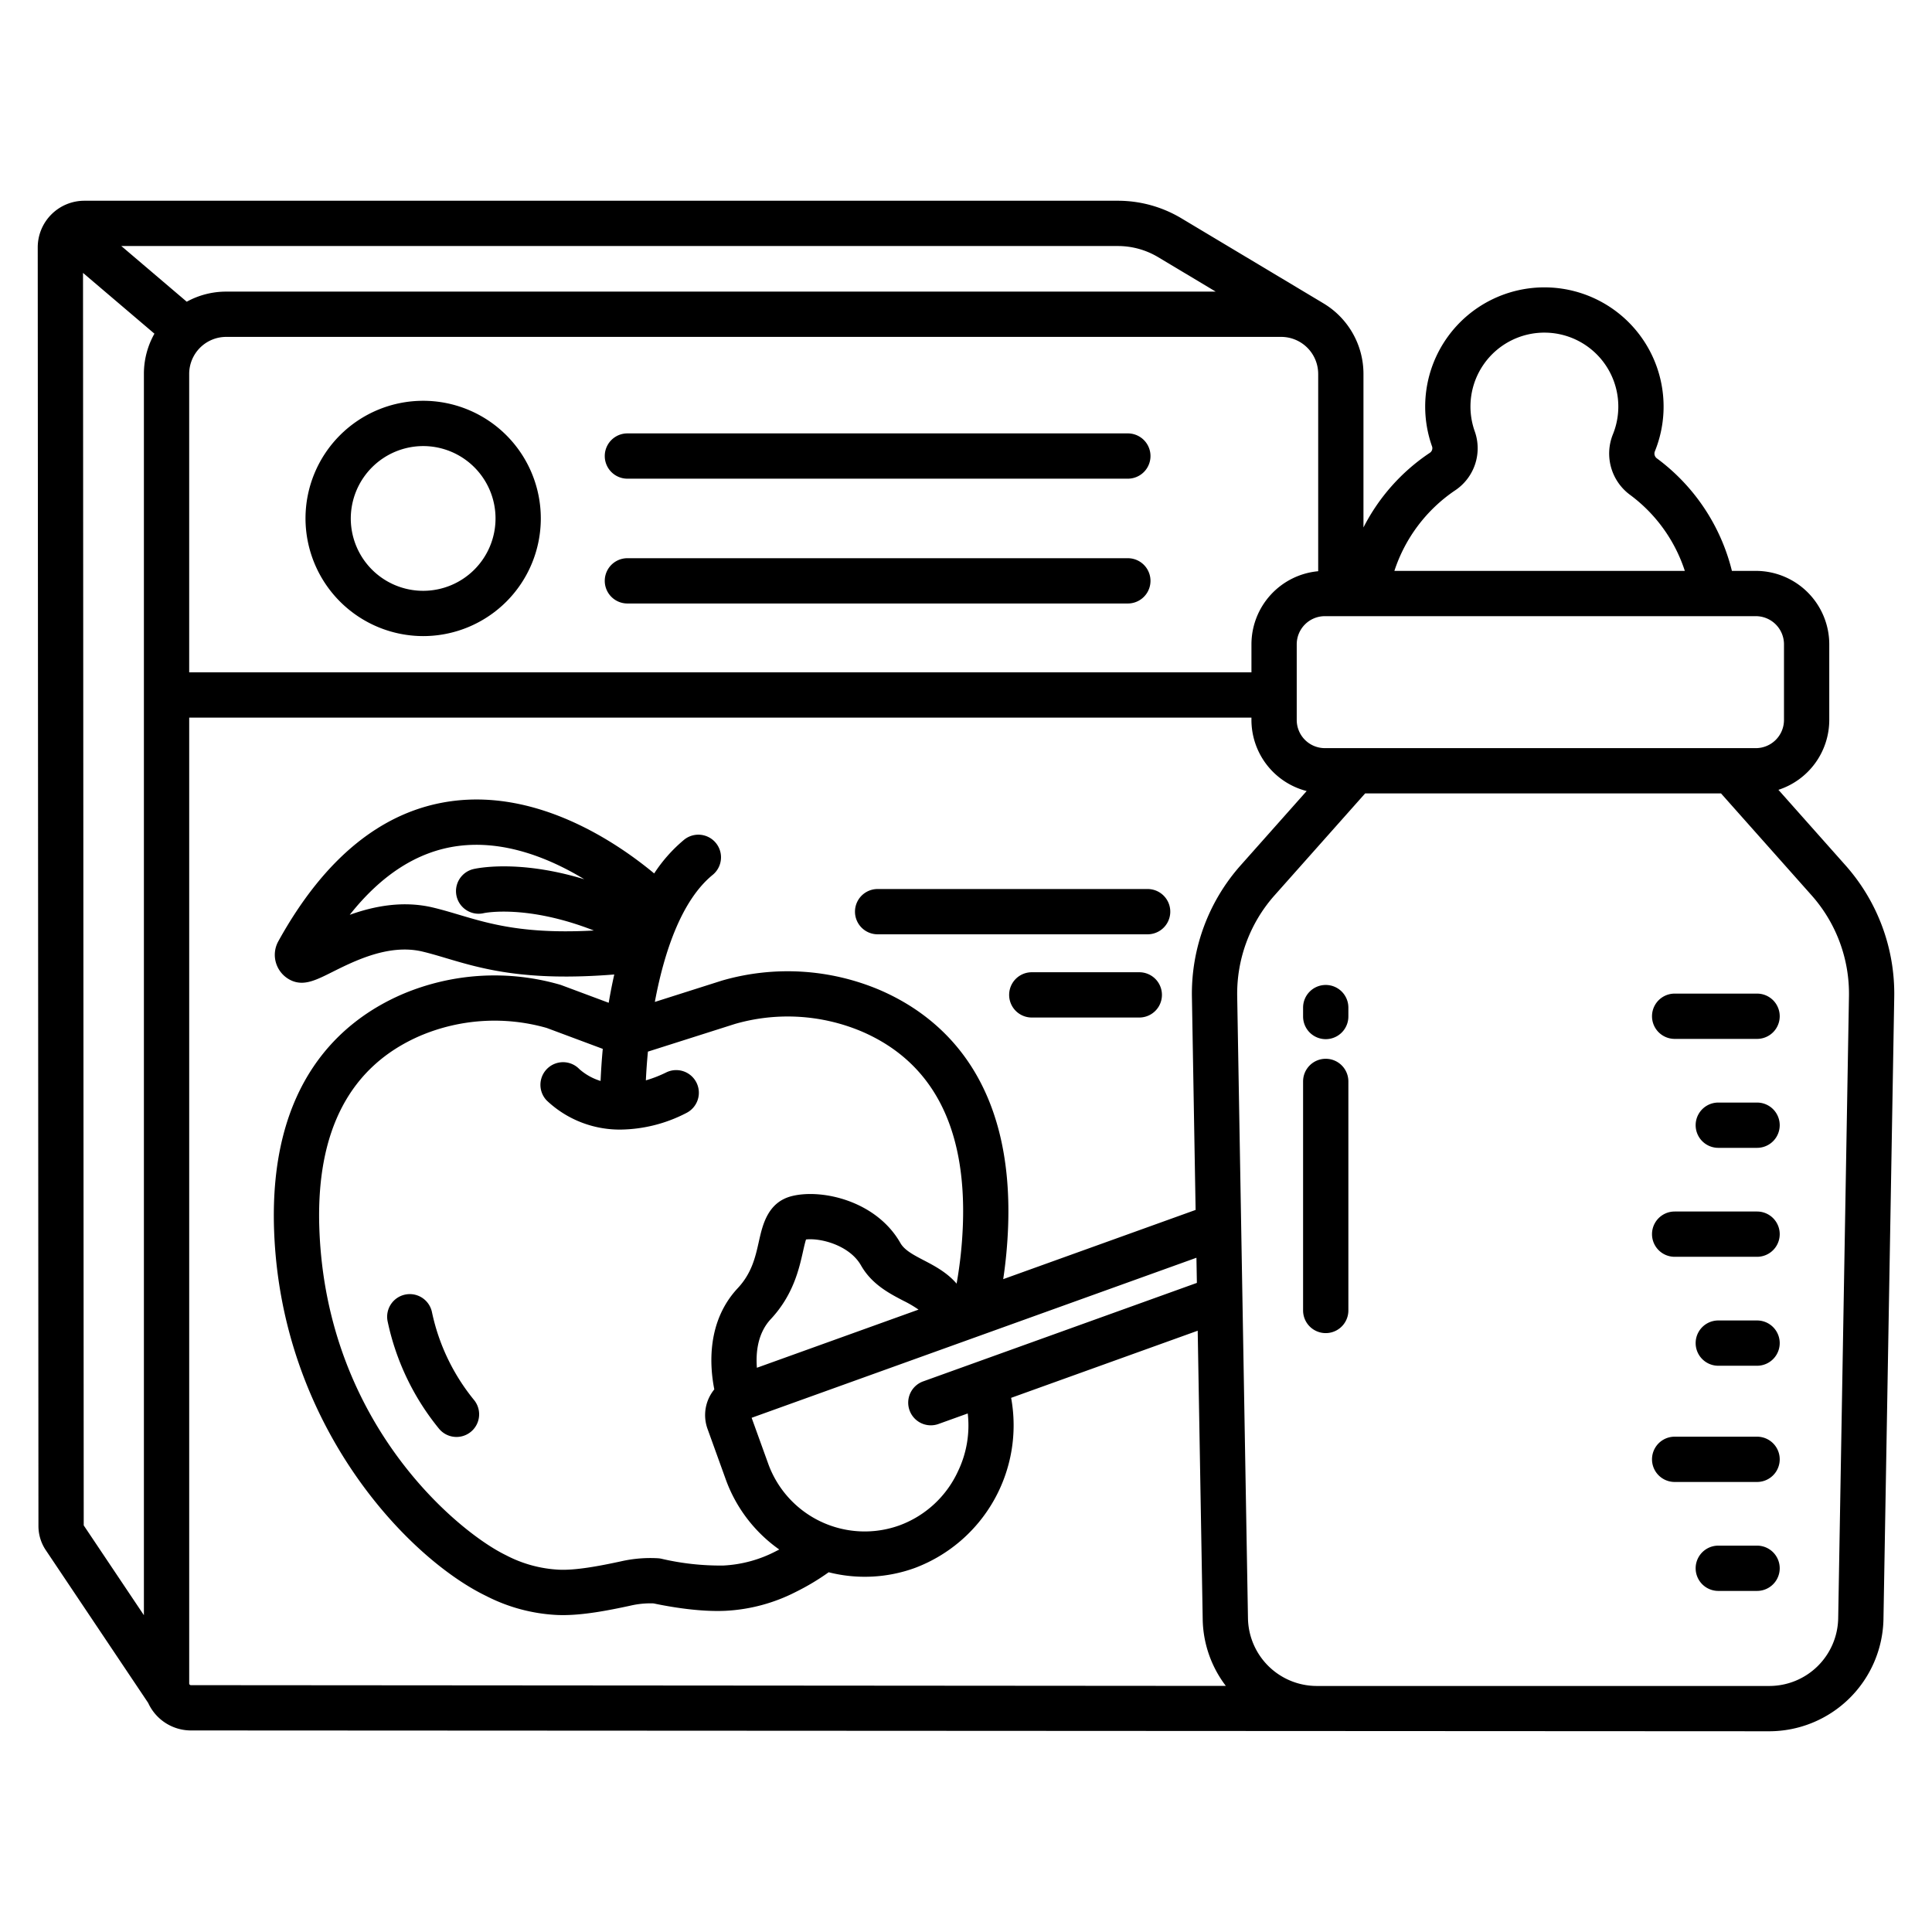
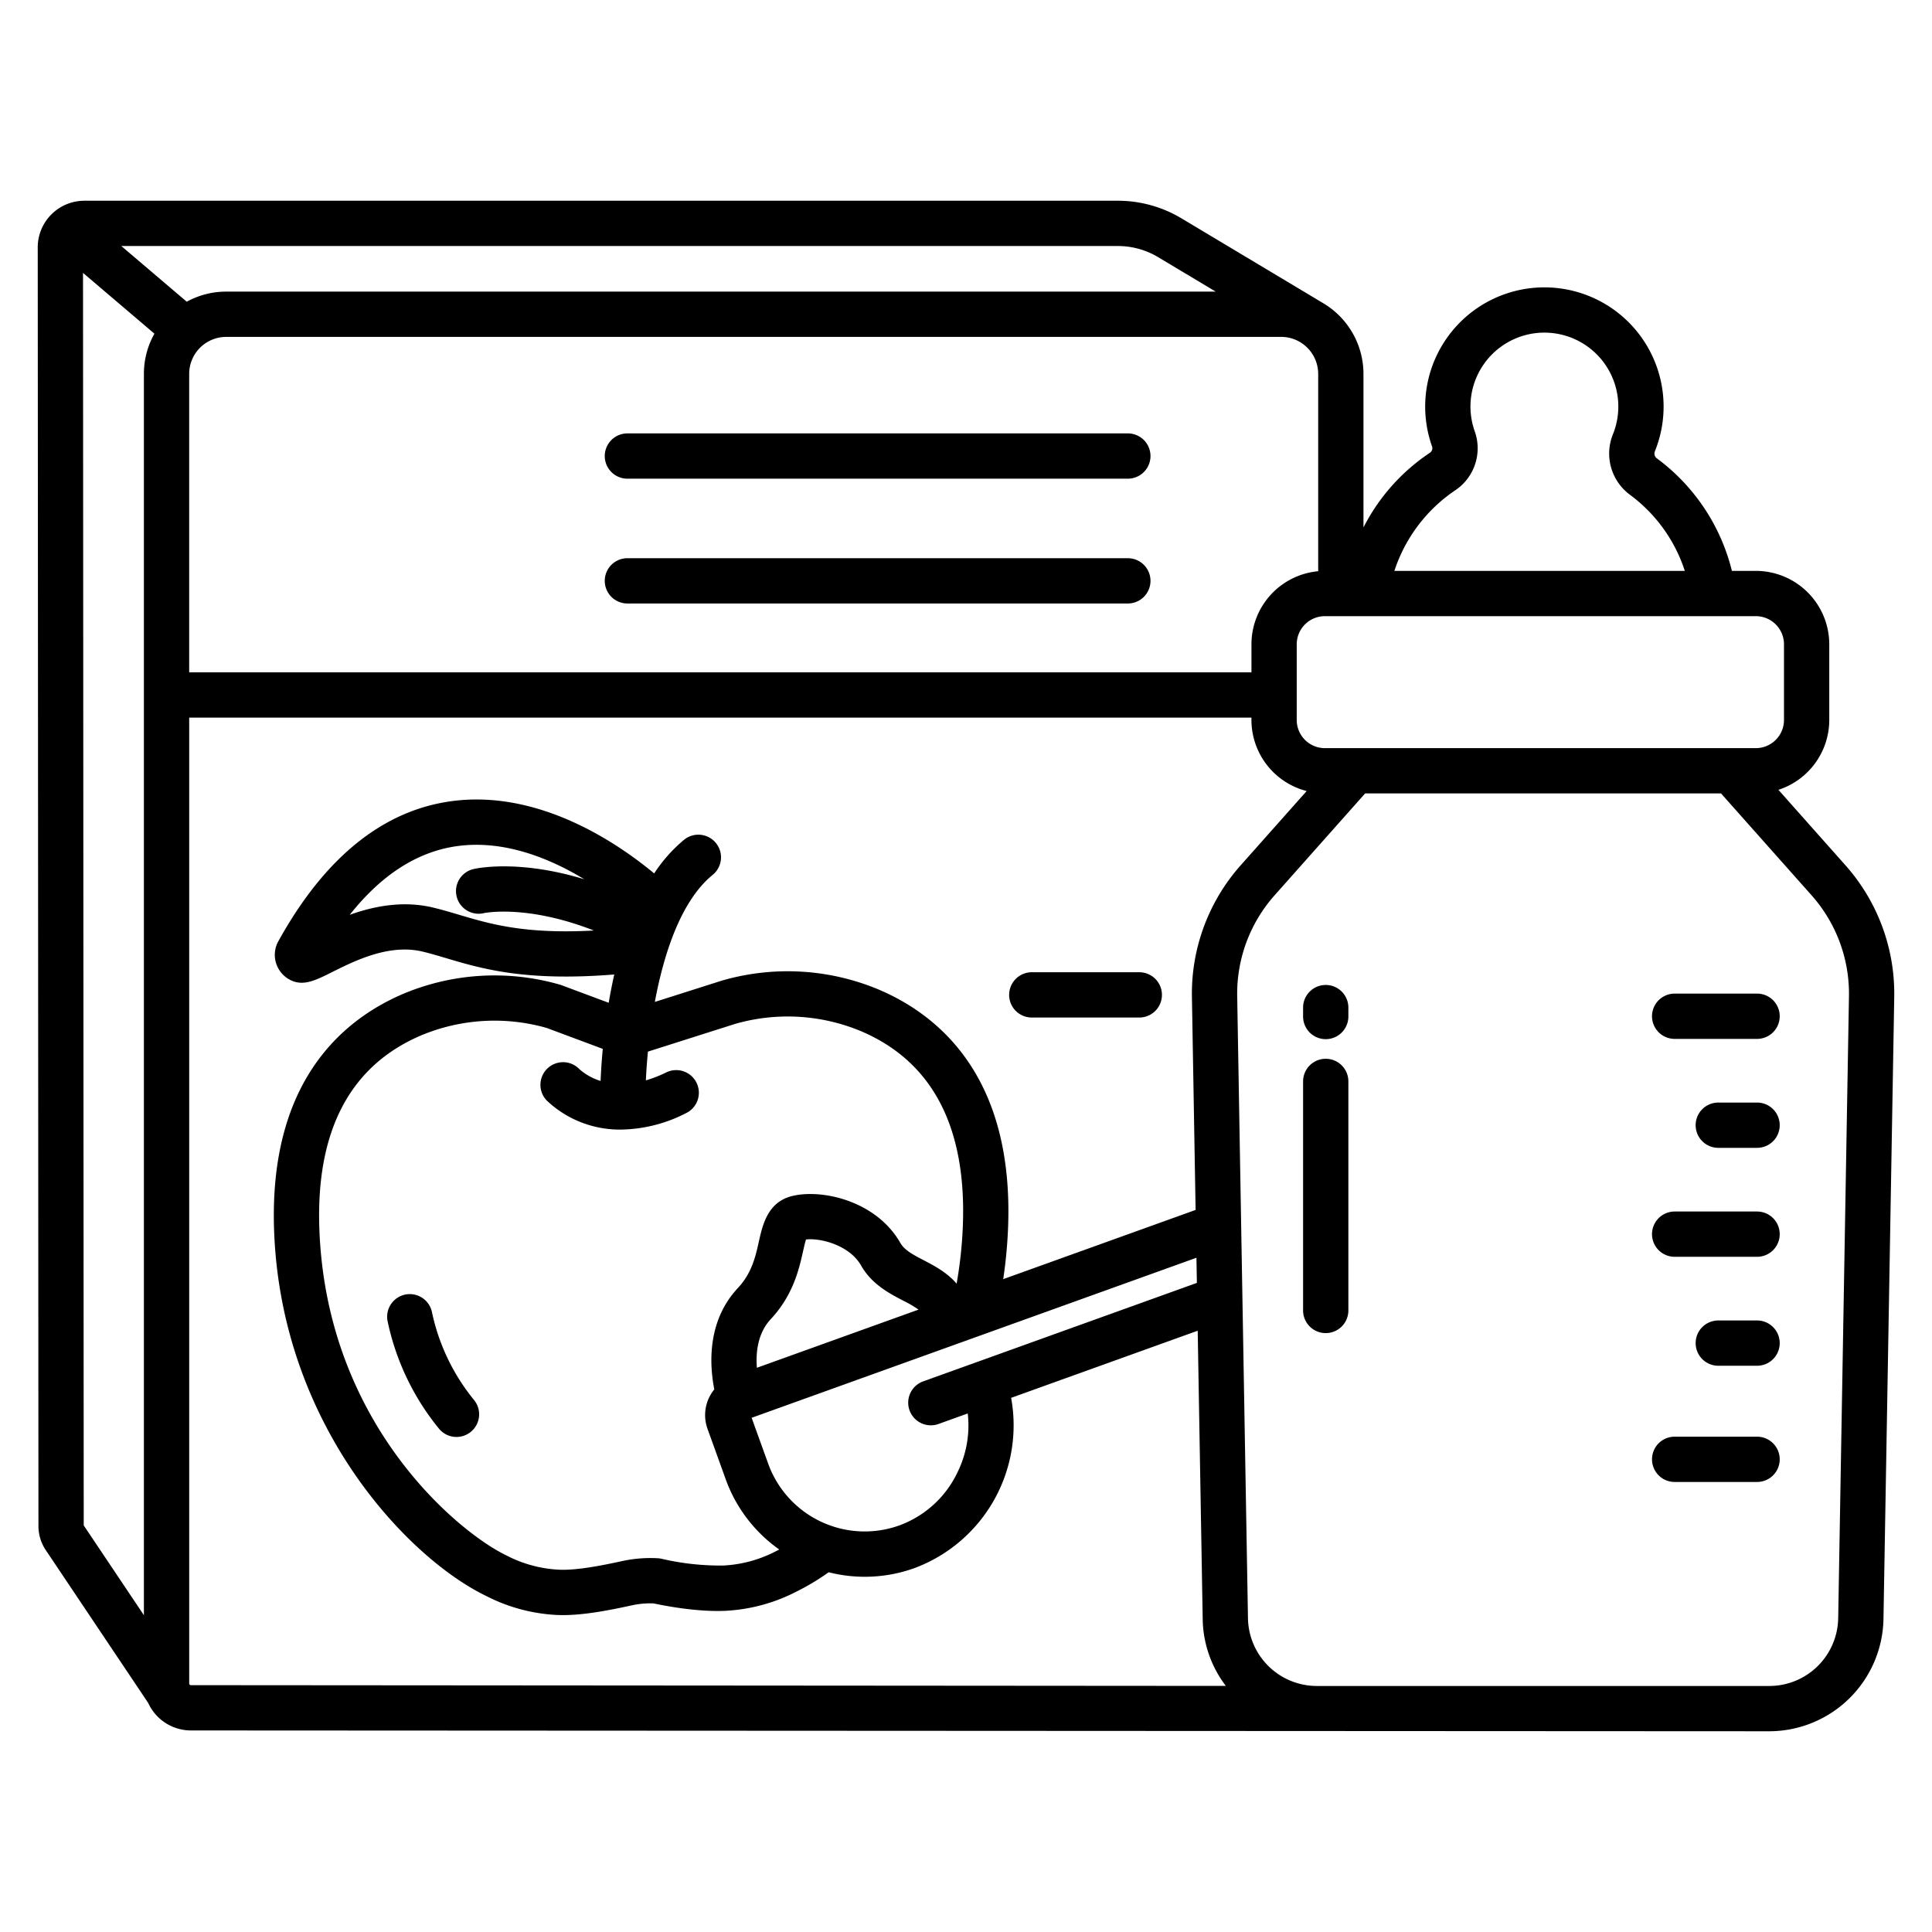
<svg xmlns="http://www.w3.org/2000/svg" id="Layer_1" height="512" viewBox="0 0 512 512" width="512" data-name="Layer 1">
-   <path d="m112.179 168.572a31.179 31.179 0 1 0 -31.217-31.178 31.232 31.232 0 0 0 31.217 31.178zm0-50.358a19.179 19.179 0 1 1 -19.217 19.18 19.22 19.22 0 0 1 19.217-19.18z" />
  <path d="m166.268 126.855h132.624a6 6 0 0 0 0-12h-132.624a6 6 0 0 0 0 12z" />
  <path d="m166.268 159.931h132.624a6 6 0 0 0 0-12h-132.624a6 6 0 0 0 0 12z" />
  <path d="m114.468 347.709a6 6 0 1 0 -11.713 2.606 66.655 66.655 0 0 0 13.619 28.347 6 6 0 0 0 9.2-7.711 54.639 54.639 0 0 1 -11.106-23.242z" />
-   <path d="m232.58 247.6h71.555a6 6 0 0 0 0-12h-71.555a6 6 0 0 0 0 12z" />
  <path d="m301.926 257.655h-28.492a6 6 0 1 0 0 12h28.492a6 6 0 0 0 0-12z" />
  <path d="m471.3 209.312a19.482 19.482 0 0 0 13.474-18.5v-20.069a19.477 19.477 0 0 0 -19.455-19.453h-6.345a52.81 52.81 0 0 0 -19.874-29.81 1.577 1.577 0 0 1 -.534-1.892 31.59 31.59 0 1 0 -59.026-1.19 1.474 1.474 0 0 1 -.663 1.633 52.28 52.28 0 0 0 -17.544 19.748v-40.706a21.794 21.794 0 0 0 -10.868-18.837v-.007l-37.391-22.381a32.759 32.759 0 0 0 -16.817-4.648h-273.904a12.362 12.362 0 0 0 -12.353 12.346l.188 338.862a11.475 11.475 0 0 0 1.944 6.392l27.135 40.487a12.466 12.466 0 0 0 11.326 7.3l418.357.216a30.318 30.318 0 0 0 30.187-29.634l2.855-164.9a51.216 51.216 0 0 0 -12.963-35zm-85.776-79.291a13.4 13.4 0 0 0 5.309-15.684 19.591 19.591 0 1 1 36.615.734 13.594 13.594 0 0 0 4.533 16.07 40.749 40.749 0 0 1 14.514 20.149h-76.968a41.232 41.232 0 0 1 15.995-21.269zm-34.424 33.269h114.22a7.463 7.463 0 0 1 7.455 7.453v20.066a7.463 7.463 0 0 1 -7.455 7.454h-114.22a7.462 7.462 0 0 1 -7.453-7.454v-20.066a7.462 7.462 0 0 1 7.453-7.453zm-1.765-64.217v52.306a19.472 19.472 0 0 0 -17.688 19.364v7.429h-281.511v-79.1a9.815 9.815 0 0 1 9.816-9.792h279.565a9.815 9.815 0 0 1 9.815 9.793zm-311.2 0v328.97l-15.948-23.8-.187-331.922 18.926 16.107a21.632 21.632 0 0 0 -2.79 10.645zm-5.984-33.873h264.106a20.742 20.742 0 0 1 10.654 2.945l15.265 9.136h-262.224a21.7 21.7 0 0 0 -10.464 2.677zm18.449 381.384a.457.457 0 0 1 -.461-.451v-255.961h281.505v.637a19.47 19.47 0 0 0 14.636 18.825l-17.445 19.631a51.223 51.223 0 0 0 -12.963 35l.977 56.379-50.987 18.345a125.221 125.221 0 0 0 1.3-13.967c1.414-39.061-17.723-55.639-34.025-62.668a62.508 62.508 0 0 0 -41.73-2.51l-.176.053-17.692 5.625c2.456-13.2 7.061-26.925 15.328-33.671a6 6 0 1 0 -7.586-9.3 39.965 39.965 0 0 0 -7.916 8.918c-9.729-8.074-30.513-22.248-53.63-19.161-18.227 2.435-33.7 14.931-45.979 37.147a7.385 7.385 0 0 0 -.616 5.718 7.5 7.5 0 0 0 3.65 4.459 6.609 6.609 0 0 0 3.161.806c2.418 0 4.939-1.26 8.061-2.821 6.022-3.01 15.12-7.557 23.975-5.435 2.04.488 4.1 1.1 6.272 1.747 9.421 2.8 20.918 6.212 44.528 4.32-.573 2.534-1.06 5.047-1.473 7.5l-12.463-4.649c-.151-.057-.3-.107-.456-.151a62.507 62.507 0 0 0 -41.731 2.51c-16.3 7.029-35.438 23.607-34.024 62.668 1.873 51.7 35.478 86.83 56.219 96.828a45.919 45.919 0 0 0 18.657 5.025q.827.039 1.681.039c5.494 0 11.8-1.188 17.852-2.5a23.07 23.07 0 0 1 6.155-.6c4.35.919 12.208 2.285 19.085 1.958a45.915 45.915 0 0 0 18.653-5.024 62.927 62.927 0 0 0 8.666-5.188 38.884 38.884 0 0 0 22.789-1.12 40.387 40.387 0 0 0 25.563-45.1l49.443-17.79 1.326 76.514a29.9 29.9 0 0 0 6.133 17.616zm190.44-72.831a5.991 5.991 0 0 0 7.677 3.614l7.747-2.787a27.979 27.979 0 0 1 -2.563 15.271 27.534 27.534 0 0 1 -15.564 14.4 27.184 27.184 0 0 1 -34.735-16.3l-4.412-12.221 117.878-42.413.116 6.662-72.533 26.1a6 6 0 0 0 -3.614 7.674zm-96.219-82.176a28.1 28.1 0 0 0 19.819 7.771 38.8 38.8 0 0 0 17.216-4.378 6 6 0 0 0 -5.305-10.764 33.181 33.181 0 0 1 -5.392 2.1c.109-2.316.286-4.885.549-7.621.04-.012.08-.019.119-.032l22.954-7.3a50.449 50.449 0 0 1 33.609 2.011c18.712 8.068 27.723 25.3 26.785 51.214a112.562 112.562 0 0 1 -1.663 15.6c-2.522-2.955-5.922-4.742-8.595-6.135-2.8-1.458-5.218-2.718-6.3-4.625-6.358-11.177-20.757-14.412-28.713-12.454-6.457 1.59-7.812 7.646-8.8 12.068-.92 4.111-1.872 8.362-5.593 12.346-8.275 8.859-7.446 20.6-6.213 26.822a10.884 10.884 0 0 0 -1.4 2.211 10.745 10.745 0 0 0 -.387 8.282l4.806 13.321a38.873 38.873 0 0 0 14.2 18.625c-.263.135-.527.27-.784.394a33.771 33.771 0 0 1 -14.022 3.848 68.447 68.447 0 0 1 -16.434-1.8 5.875 5.875 0 0 0 -.867-.122 35.013 35.013 0 0 0 -9.893.824c-5.6 1.209-11.933 2.419-16.418 2.2a33.744 33.744 0 0 1 -14.026-3.847c-12.227-5.894-47.554-34.427-49.439-86.452-.939-25.917 8.073-43.148 26.783-51.215a50.442 50.442 0 0 1 33.472-2.05l14.756 5.506c.031.011.064.02.095.032-.3 3.234-.475 6.123-.579 8.507a15.143 15.143 0 0 1 -5.619-3.134 6 6 0 0 0 -8.722 8.241zm98.6 55.484-42.837 15.413c-.311-3.979.17-9.132 3.687-12.9 5.949-6.369 7.5-13.317 8.534-17.916.233-1.041.532-2.373.8-3.183 3.936-.444 11.546 1.558 14.576 6.881 2.834 4.982 7.465 7.395 11.188 9.334a30.7 30.7 0 0 1 4.053 2.371zm-122.41-109.5a6 6 0 0 0 7.241 4.422c.132-.03 11.314-2.347 29.127 4.612-18.316 1-27.467-1.719-35.7-4.165-2.335-.695-4.541-1.351-6.895-1.915-8.018-1.922-15.768-.35-22.1 1.921 8.459-10.686 18.035-16.8 28.591-18.224 12.425-1.674 24.486 3.292 33.57 8.8-17.651-5.377-28.795-2.838-29.412-2.69a6 6 0 0 0 -4.421 7.238zm366.127 191.4a18.261 18.261 0 0 1 -18.188 17.839h-120.036a18.259 18.259 0 0 1 -18.187-17.841l-2.857-164.9a39.256 39.256 0 0 1 9.936-26.822l23.969-26.972h94.314l23.971 26.973a39.245 39.245 0 0 1 9.934 26.821z" />
  <path d="m465.643 263.316h-21.843a6 6 0 0 0 0 12h21.844a6 6 0 0 0 0-12z" />
  <path d="m465.643 292.19h-10.278a6 6 0 0 0 0 12h10.278a6 6 0 0 0 0-12z" />
  <path d="m465.643 321.065h-21.843a6 6 0 0 0 0 12h21.844a6 6 0 0 0 0-12z" />
  <path d="m465.643 349.938h-10.278a6 6 0 0 0 0 12h10.278a6 6 0 0 0 0-12z" />
  <path d="m465.643 380.736h-21.843a6 6 0 0 0 0 12h21.844a6 6 0 0 0 0-12z" />
-   <path d="m465.643 409.61h-10.278a6 6 0 0 0 0 12h10.278a6 6 0 0 0 0-12z" />
  <path d="m351.332 261.024a6 6 0 0 0 -6 6v2.363a6 6 0 1 0 12 0v-2.363a6 6 0 0 0 -6-6z" />
  <path d="m351.332 280.587a6 6 0 0 0 -6 6v60.7a6 6 0 0 0 12 0v-60.7a6 6 0 0 0 -6-6z" />
</svg>